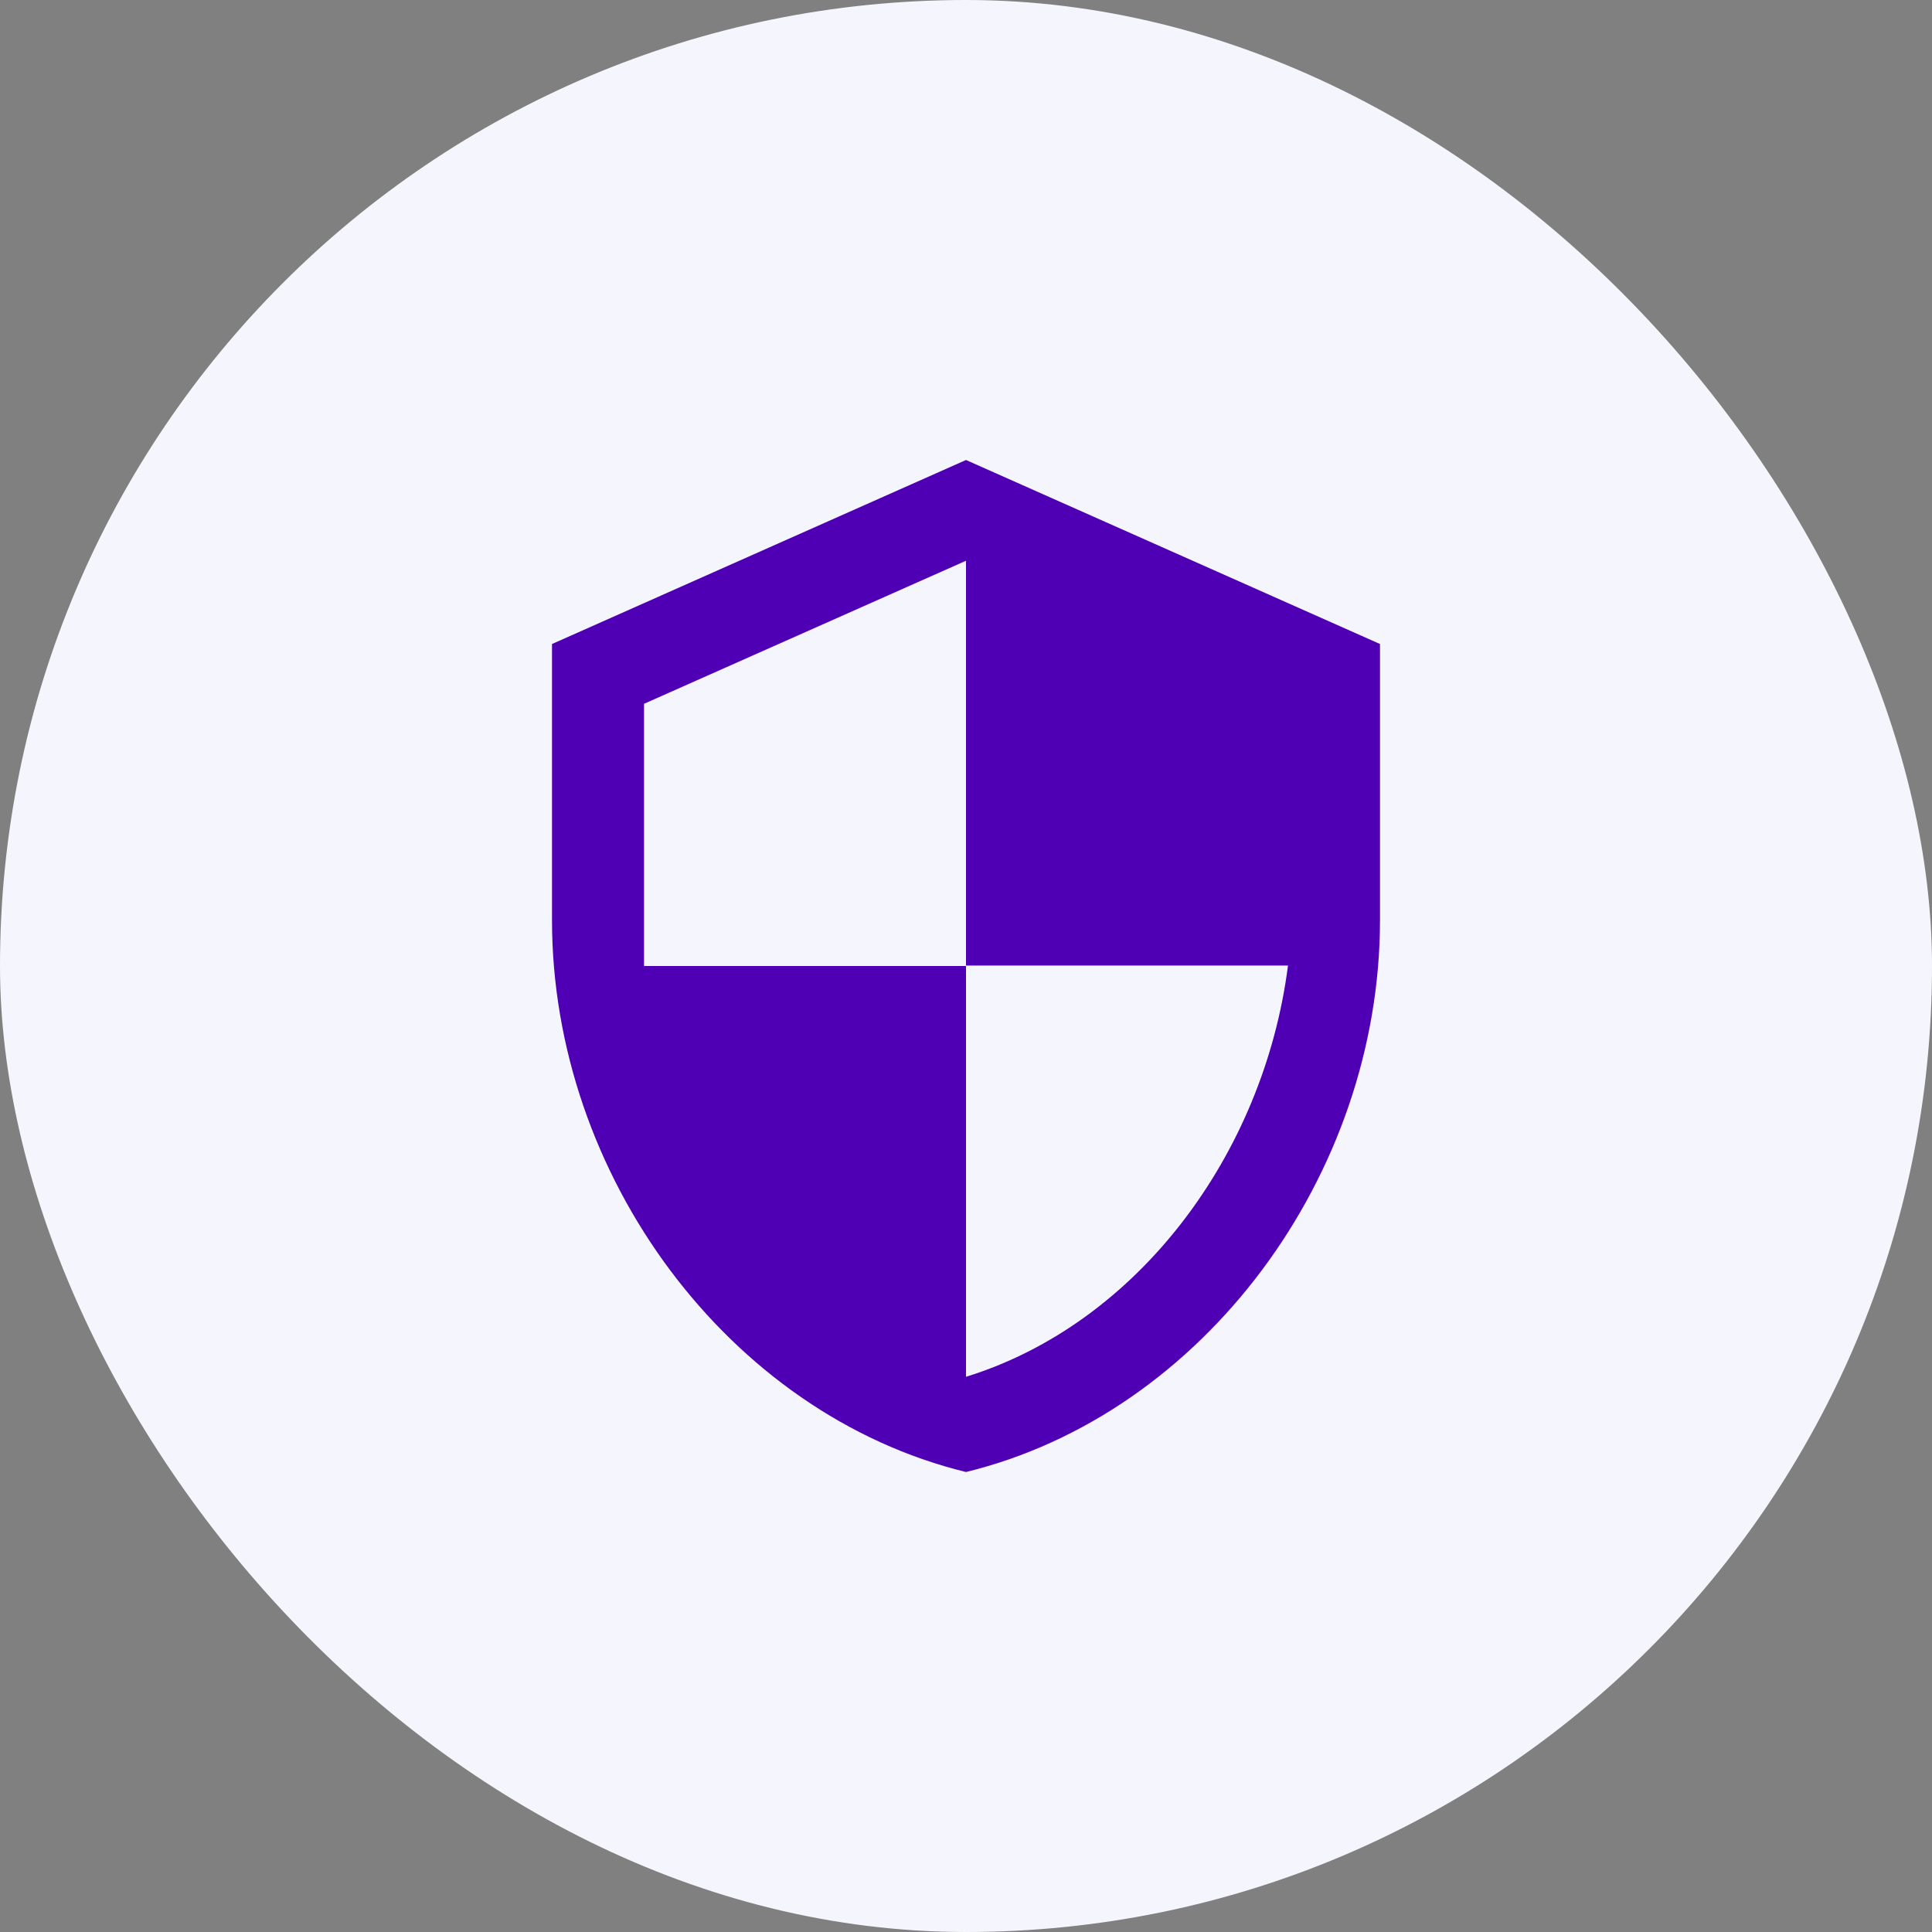
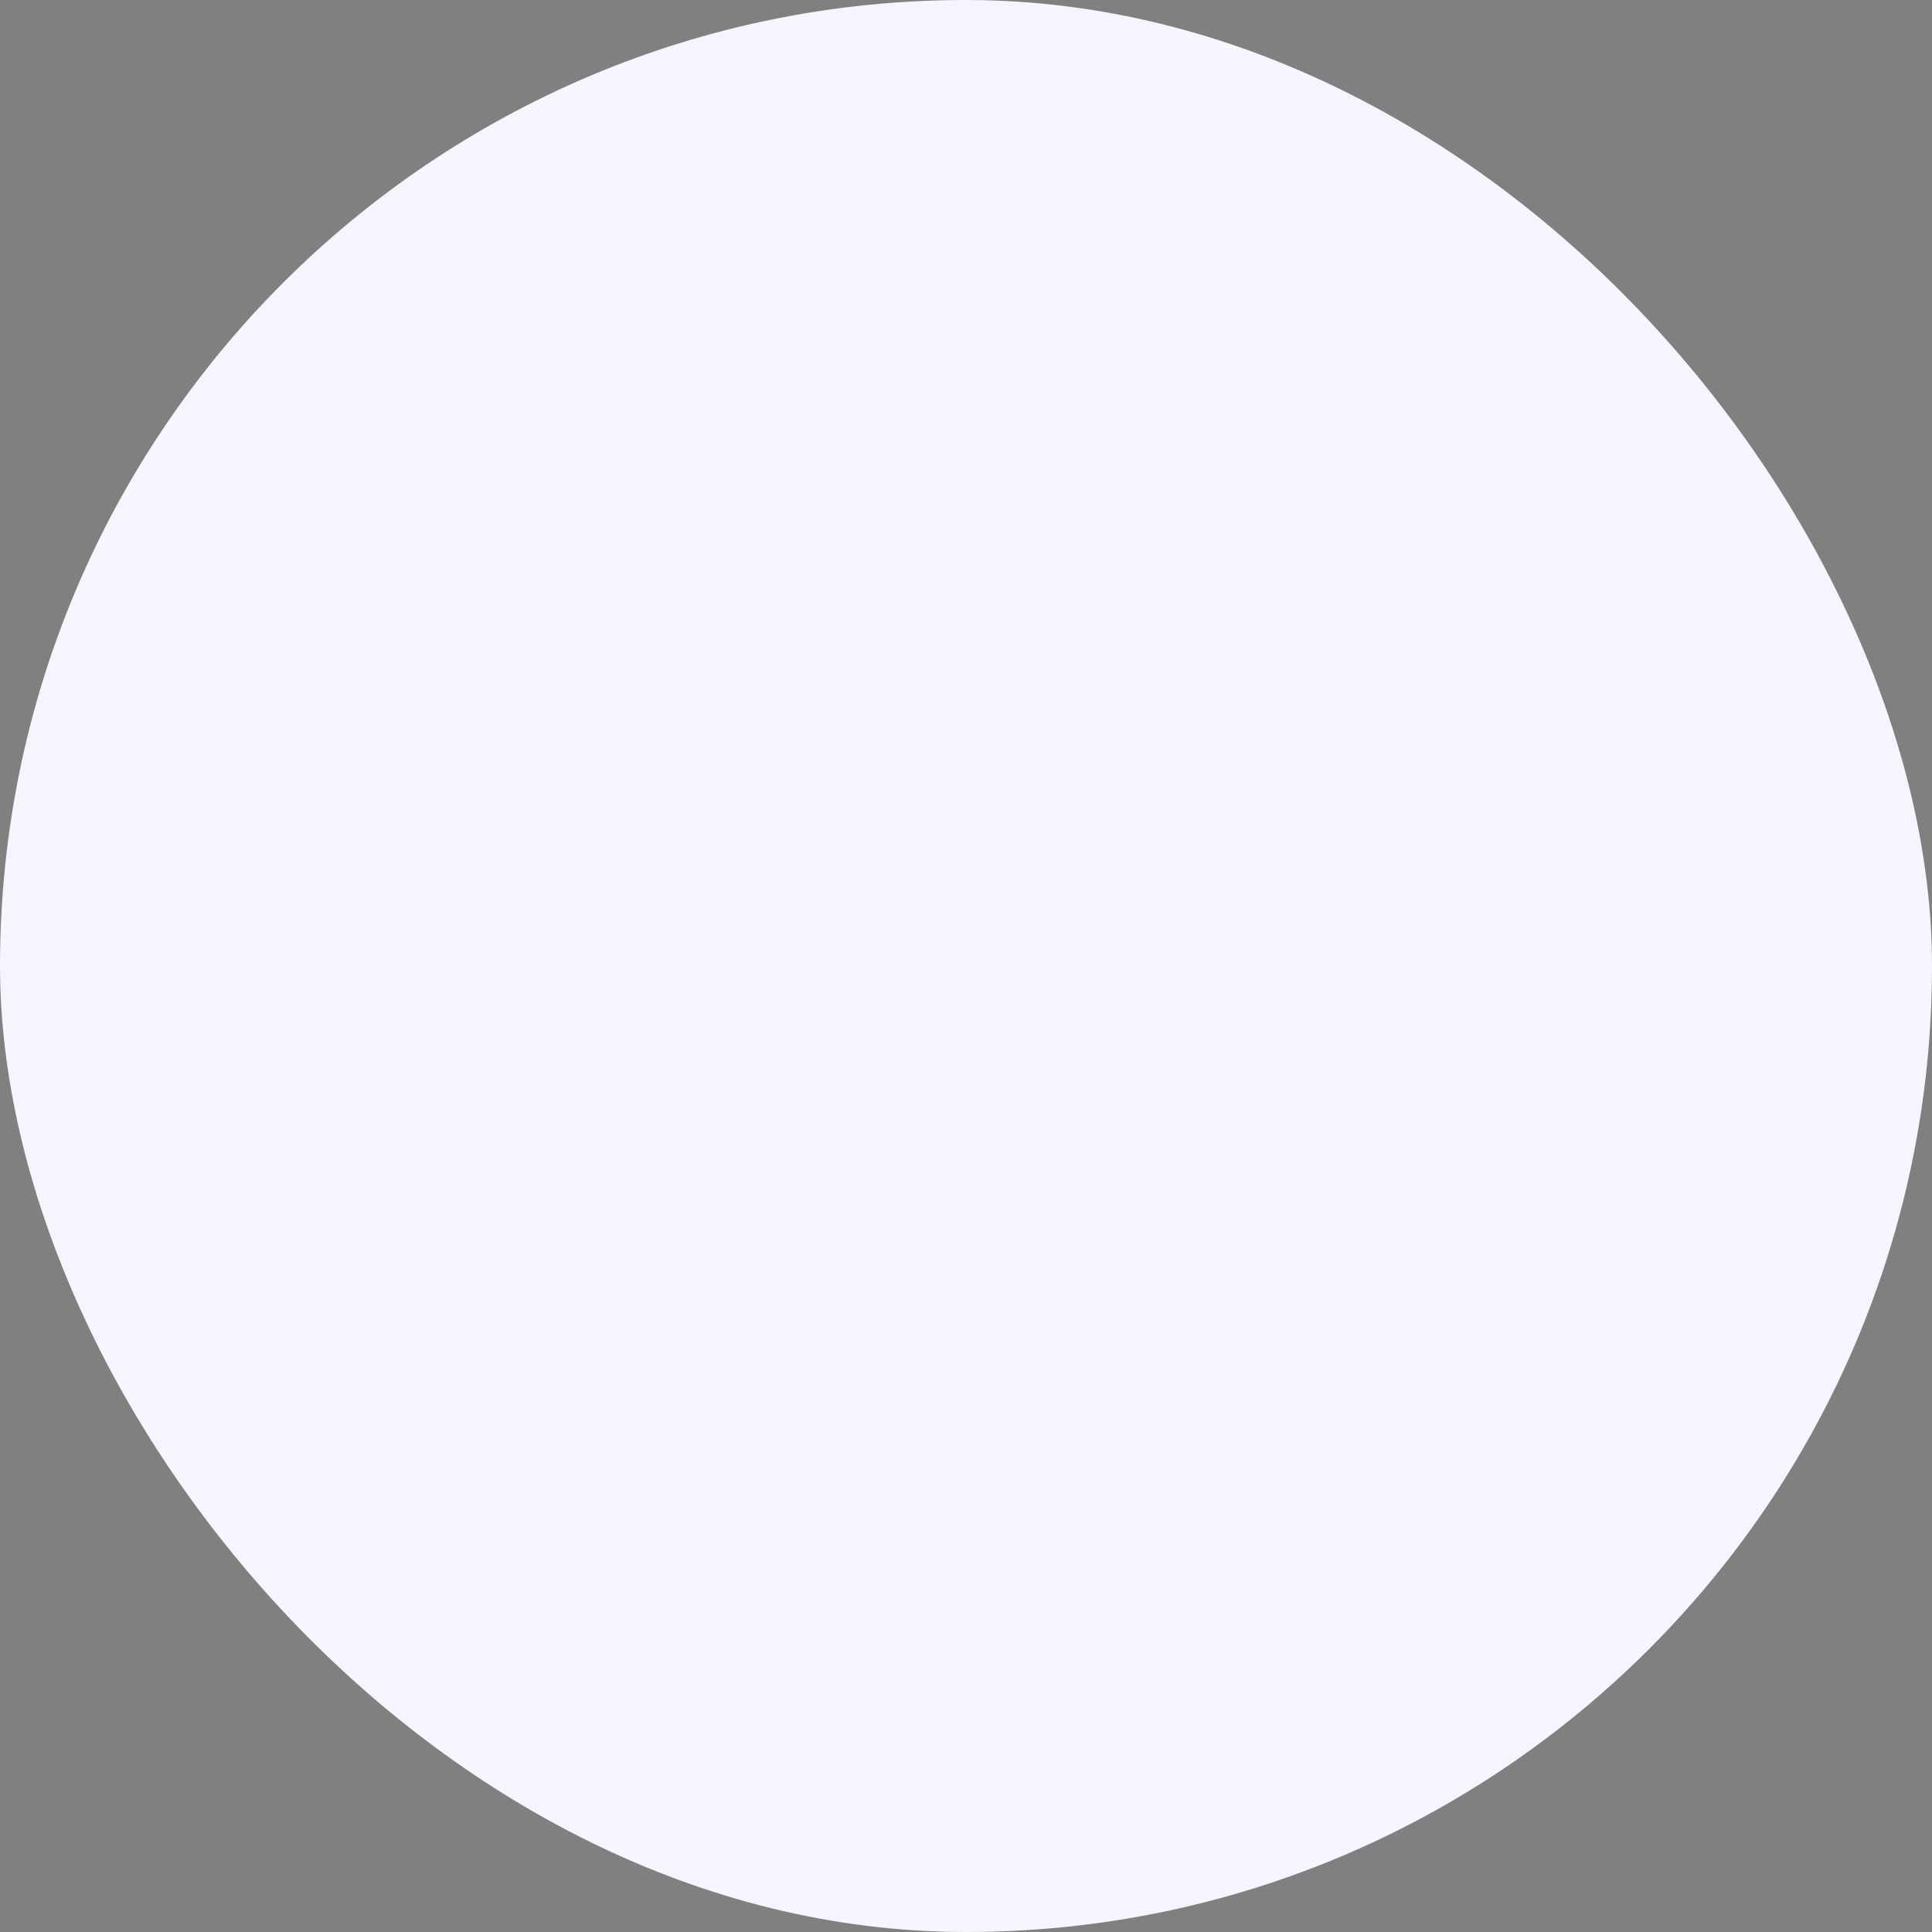
<svg xmlns="http://www.w3.org/2000/svg" width="56" height="56" viewBox="0 0 56 56" fill="none">
  <rect x="0" y="0" width="56" height="56" fill="#808080" stroke="none" />
  <rect width="56" height="56" rx="28" fill="#F5F5FD" />
-   <path fill-rule="evenodd" clip-rule="evenodd" d="M16 18.667L28 13.333L40 18.667V26.667C40 34.067 34.88 40.987 28 42.667C21.12 40.987 16 34.067 16 26.667V18.667ZM37.333 27.987H28V16.253L18.667 20.4V28H28V39.907C32.96 38.373 36.627 33.48 37.333 27.987Z" fill="#5000B4" />
</svg>